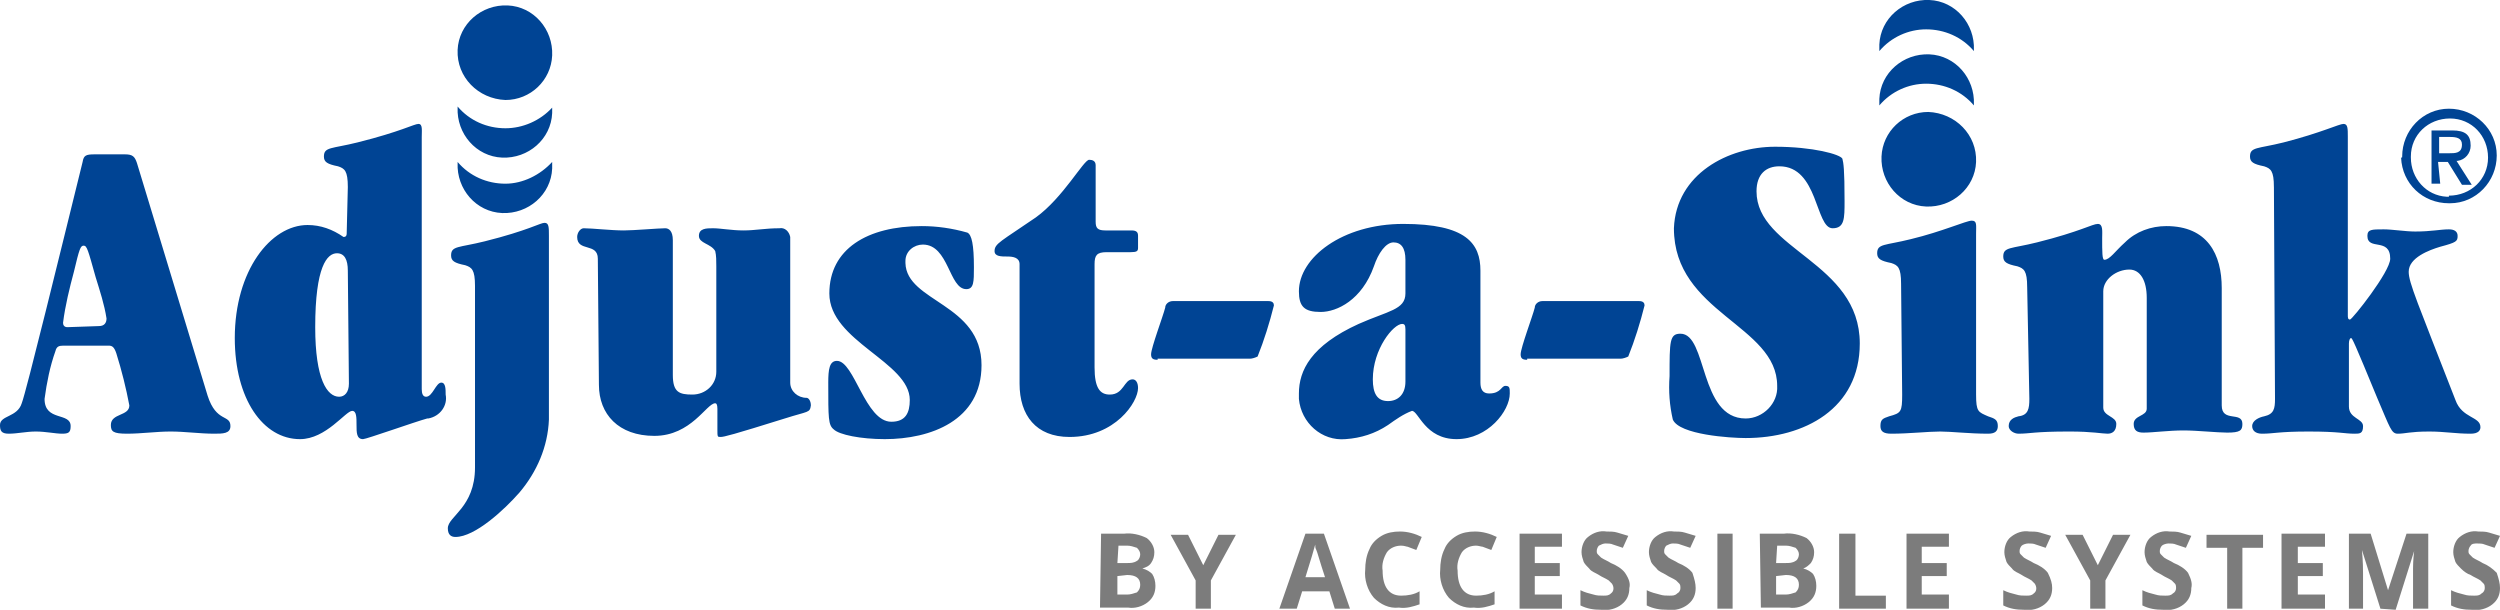
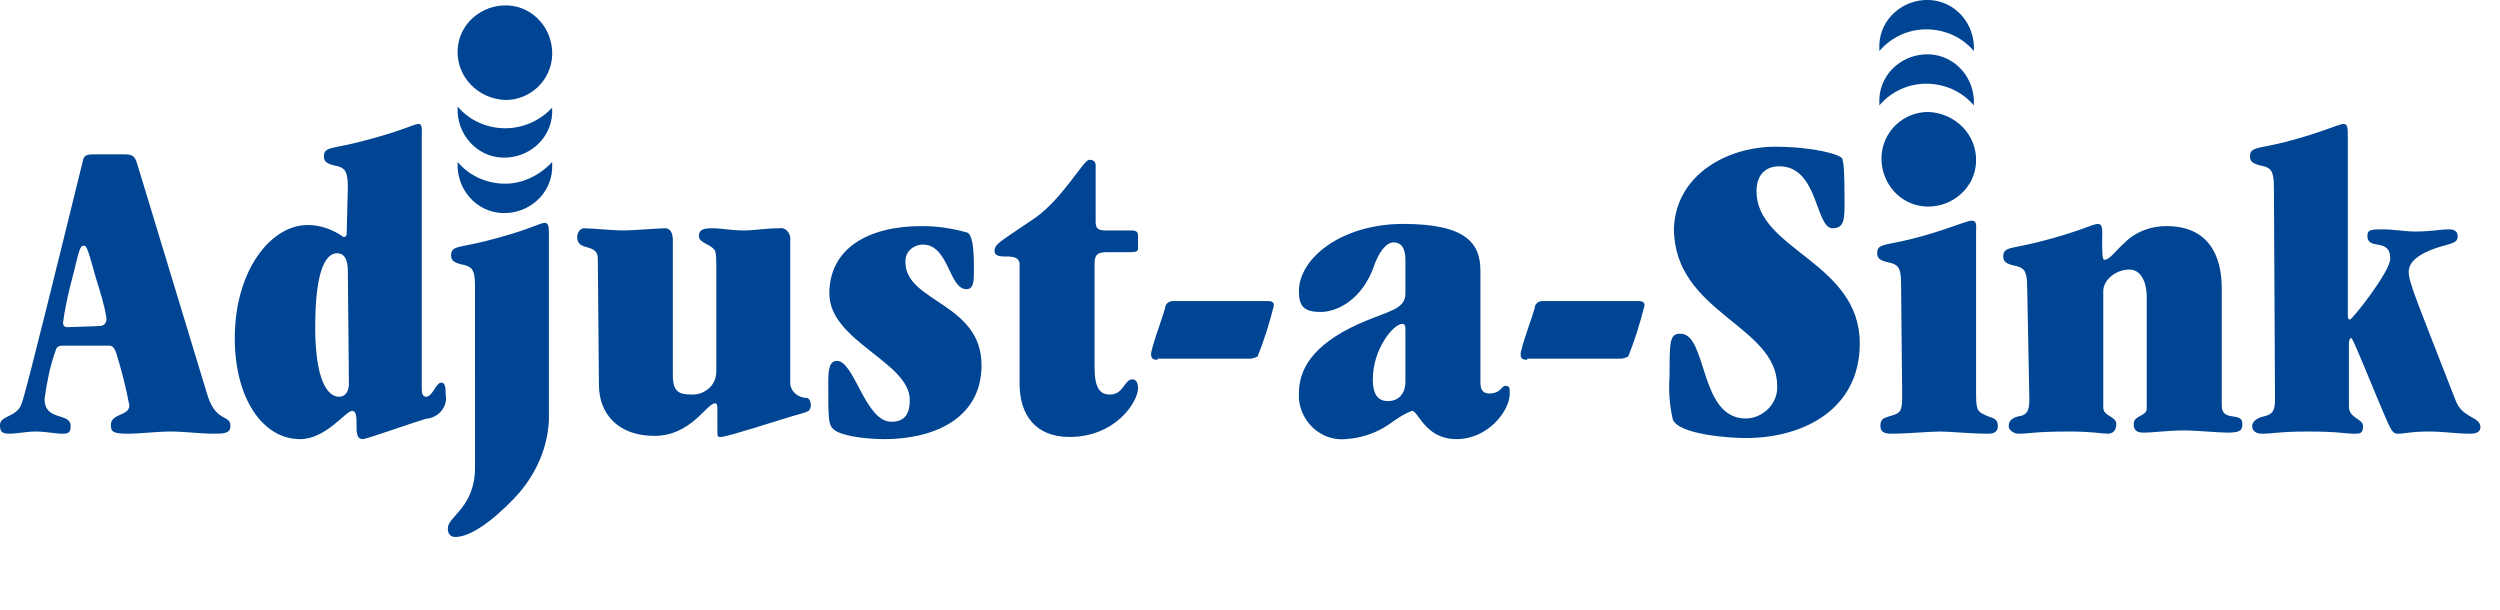
<svg xmlns="http://www.w3.org/2000/svg" viewBox="0 0 230 56.1" role="img" aria-labelledby="theLogoTitle" width="230" height="56.1">
  <title>Adjust-a-Sink by Accessible Systems</title>
-   <path fill="#7C7C7C" d="M101.3 49.1h2.1c.7-.1 1.5.1 2.1.4.4.3.7.8.7 1.3 0 .4-.1.7-.3 1-.2.3-.5.4-.8.5.4.1.7.3.9.5.2.3.3.7.3 1.1 0 .6-.2 1.1-.7 1.5-.5.4-1.2.6-1.8.5h-2.6l.1-6.8zm1.5 2.7h.9c.3 0 .6 0 .9-.2.2-.1.3-.4.3-.6 0-.2-.1-.4-.3-.6-.3-.1-.6-.2-.9-.2h-.8l-.1 1.6zm0 1.2v1.7h.9c.3 0 .6-.1.9-.2.2-.2.3-.4.3-.7 0-.6-.4-.9-1.2-.9l-.9.1zm7.9-1 1.4-2.8h1.6l-2.3 4.2V56H110v-2.6l-2.3-4.2h1.6l1.4 2.8zm12.1 4-.5-1.6h-2.5l-.5 1.6h-1.6l2.4-6.9h1.7l2.4 6.9h-1.4zm-.9-2.9c-.5-1.5-.7-2.3-.8-2.5s-.1-.3-.1-.5c-.1.4-.4 1.4-.9 3h1.8zm7-2.9c-.5 0-1 .2-1.3.6-.3.5-.5 1.1-.4 1.7 0 1.5.6 2.3 1.7 2.3.6 0 1.2-.1 1.7-.4v1.2c-.6.2-1.2.4-1.9.3-.9.1-1.7-.3-2.3-.9-.6-.7-.9-1.7-.8-2.6 0-.6.1-1.3.4-1.9.2-.5.6-.9 1.1-1.2.5-.3 1.1-.4 1.7-.4.7 0 1.4.2 2 .5l-.5 1.2c-.3-.1-.5-.2-.8-.3-.1 0-.3-.1-.6-.1zm6.9 0c-.5 0-1 .2-1.3.6-.3.5-.5 1.1-.4 1.7 0 1.5.6 2.3 1.7 2.3.6 0 1.2-.1 1.7-.4v1.2c-.6.2-1.2.4-1.9.3-.9.1-1.7-.3-2.3-.9-.6-.7-.9-1.7-.8-2.6 0-.6.1-1.3.4-1.9.2-.5.6-.9 1.1-1.2.5-.3 1.1-.4 1.7-.4.7 0 1.4.2 2 .5l-.5 1.2c-.3-.1-.5-.2-.8-.3-.1 0-.4-.1-.6-.1zm7.9 5.8h-3.9v-6.9h3.9v1.2h-2.5v1.5h2.3V53h-2.3v1.7h2.5V56zm6.2-1.9c0 .6-.2 1.1-.7 1.5-.5.4-1.2.6-1.9.5-.7 0-1.3-.1-1.9-.4v-1.4c.4.2.8.3 1.2.4.3.1.6.1.9.1.3 0 .5 0 .7-.2.3-.2.3-.6.1-.9l-.3-.3c-.3-.2-.6-.3-.9-.5-.3-.2-.7-.3-.9-.6-.2-.2-.4-.4-.5-.6-.1-.3-.2-.6-.2-.9 0-.5.2-1.1.6-1.4.5-.4 1.1-.6 1.7-.5.3 0 .7 0 1 .1.3.1.7.2 1 .3l-.5 1.1-.9-.3c-.2-.1-.5-.1-.7-.1-.2 0-.4.1-.6.2-.1.1-.2.3-.2.5 0 .1 0 .2.1.3l.3.3c.3.2.6.3.9.5.5.2 1 .5 1.3.9.4.6.5 1 .4 1.4zm6.1 0c0 .6-.2 1.1-.7 1.5-.5.4-1.2.6-1.9.5-.7 0-1.3-.1-1.9-.4v-1.4c.4.2.8.3 1.2.4.3.1.6.1.9.1.3 0 .5 0 .7-.2.2-.1.3-.3.3-.5 0-.1 0-.3-.1-.4l-.3-.3c-.3-.2-.6-.3-.9-.5-.3-.2-.7-.3-.9-.6-.2-.2-.4-.4-.5-.6-.1-.3-.2-.6-.2-.9 0-.5.2-1.1.6-1.4.5-.4 1.1-.6 1.7-.5.3 0 .7 0 1 .1.3.1.7.2 1 .3l-.5 1.1-.9-.3c-.2-.1-.5-.1-.7-.1-.2 0-.4.1-.6.2-.1.1-.2.3-.2.5 0 .1 0 .2.1.3l.3.3c.3.2.6.3.9.5.5.2 1 .5 1.3.9.2.6.3 1 .3 1.4zm2 1.9v-6.9h1.4V56H158zm3.9-6.9h2.2c.7-.1 1.5.1 2.1.4.4.3.7.8.7 1.3 0 .4-.1.7-.3 1-.2.2-.4.4-.7.5.4.1.7.3.9.5.2.3.3.7.3 1.1 0 .6-.2 1.1-.7 1.5-.5.4-1.2.6-1.8.5H162l-.1-6.8zm1.5 2.7h.9c.3 0 .6 0 .9-.2.2-.1.3-.4.3-.6 0-.2-.1-.4-.3-.6-.3-.1-.6-.2-.9-.2h-.8l-.1 1.6zm0 1.2v1.7h.9c.3 0 .6-.1.9-.2.2-.2.3-.4.3-.7 0-.6-.4-.9-1.2-.9l-.9.1zm5.8 3v-6.9h1.5v5.7h2.8V56h-4.3zm10.1 0h-3.9v-6.9h3.9v1.2h-2.5v1.5h2.3V53h-2.3v1.7h2.5V56zm9.5-1.9c0 .6-.2 1.1-.7 1.5-.5.4-1.2.6-1.9.5-.7 0-1.3-.1-1.9-.4v-1.4c.4.2.8.3 1.2.4.3.1.6.1.9.1.3 0 .5 0 .7-.2.3-.2.3-.6.1-.9l-.3-.3c-.3-.2-.6-.3-.9-.5-.3-.2-.7-.3-.9-.6-.2-.2-.4-.4-.5-.6-.1-.3-.2-.6-.2-.9 0-.5.2-1.1.6-1.4.5-.4 1.1-.6 1.7-.5.3 0 .7 0 1 .1.3.1.7.2 1 .3l-.5 1.1-.9-.3c-.2-.1-.5-.1-.7-.1-.2 0-.5.1-.6.2-.1.1-.2.3-.2.5 0 .1 0 .2.1.3l.3.3c.3.2.6.3.9.5.5.2 1 .5 1.3.9.3.6.4 1 .4 1.4zM193 52l1.4-2.8h1.6l-2.3 4.2V56h-1.4v-2.6l-2.3-4.2h1.6L193 52zm8.6 2.1c0 .6-.2 1.1-.7 1.5-.5.4-1.2.6-1.9.5-.7 0-1.3-.1-1.9-.4v-1.4c.4.2.8.3 1.2.4.3.1.6.1.9.1.3 0 .5 0 .7-.2.2-.1.3-.3.3-.5 0-.1 0-.3-.1-.4l-.3-.3c-.3-.2-.6-.3-.9-.5-.3-.2-.7-.3-.9-.6-.2-.2-.4-.4-.5-.6-.1-.3-.2-.6-.2-.9 0-.5.2-1.1.6-1.4.5-.4 1.1-.6 1.7-.5.3 0 .7 0 1 .1.3.1.7.2 1 .3l-.5 1.1-.9-.3c-.2-.1-.5-.1-.7-.1-.2 0-.5.1-.6.2-.1.1-.2.3-.2.5 0 .1 0 .2.1.3l.3.3c.3.2.6.3.9.5.5.2 1 .5 1.3.9.3.6.4 1 .3 1.4zm4.7 1.9h-1.4v-5.6H203v-1.2h5.2v1.2h-1.9V56zm7.6 0h-4v-6.9h4v1.2h-2.5v1.5h2.3V53h-2.3v1.7h2.5V56zm5.1 0-1.7-5.4c.1 1.1.1 1.8.1 2.2V56h-1.3v-6.9h2l1.6 5.2 1.7-5.2h2V56H222v-3.7c0-.2 0-.7.1-1.6l-1.7 5.4-1.4-.1zm11-1.9c0 .6-.2 1.1-.7 1.5-.5.4-1.2.6-1.9.5-.7 0-1.3-.1-1.9-.4v-1.4c.4.2.8.3 1.2.4.3.1.6.1.9.1.3 0 .5 0 .7-.2.2-.1.3-.3.3-.5 0-.1 0-.3-.1-.4l-.3-.3c-.3-.2-.6-.3-.9-.5-.3-.1-.6-.3-.9-.6-.2-.2-.4-.4-.5-.6-.1-.3-.2-.6-.2-.9 0-.5.2-1.1.6-1.4.5-.4 1.1-.6 1.7-.5.3 0 .7 0 1 .1.3.1.7.2 1 .3l-.5 1.1-.9-.3c-.2-.1-.5-.1-.7-.1-.2 0-.5 0-.6.2-.1.1-.2.3-.2.5 0 .1 0 .2.1.3l.3.3c.3.2.6.3.9.5.5.2.9.5 1.3.9.2.6.3 1 .3 1.4z" />
  <path fill="#004494" d="M5.8 31.8c-.4 0-.6.1-.7.5-.5 1.4-.8 2.9-1 4.4 0 2.1 2.4 1.2 2.4 2.5 0 .6-.2.7-.8.7s-1.5-.2-2.4-.2-1.7.2-2.5.2c-.7 0-.8-.3-.8-.8 0-.9 1.6-.7 2-2 .4-1 3.6-14.1 5.6-22.2.1-.6.3-.7 1.1-.7h2.8c.7 0 .9.2 1.1.8l6.5 21.4c.8 2.5 2.1 1.7 2.1 2.8 0 .7-.7.7-1.5.7-1.3 0-2.7-.2-4-.2s-2.7.2-4 .2-1.5-.2-1.5-.8c0-1.1 1.7-.8 1.7-1.8-.3-1.6-.7-3.2-1.2-4.8-.2-.6-.4-.7-.7-.7H5.8zM9.1 30c.5 0 .7-.3.7-.7-.2-1.3-.6-2.5-1-3.8-.7-2.5-.8-2.9-1.1-2.9s-.4.3-.9 2.4c-.4 1.5-.8 3.1-1 4.7 0 .2.1.4.4.4l2.9-.1zM32 17.2c0-1.5-.3-1.7-.9-1.9-1-.2-1.3-.4-1.3-.9 0-.9.7-.7 3.1-1.3 4-1 5.2-1.7 5.6-1.7s.3.6.3 1.2v23.2c0 .4.1.7.4.7.6 0 .9-1.3 1.4-1.3.4 0 .4.6.4 1.1.2 1-.5 2-1.6 2.2h-.1c-1.1.3-5.6 1.9-5.9 1.9-.6 0-.6-.6-.6-1.3 0-.7 0-1.3-.4-1.3-.6 0-2.4 2.6-4.8 2.6-3.4 0-6-3.7-6-9.3 0-6.2 3.3-10.4 6.7-10.4 1.2 0 2.3.4 3.3 1.1.3 0 .3-.2.3-.5l.1-4.1zm0 7.7c0-1-.3-1.6-1-1.6-.9 0-2 1.2-2 6.8 0 4.8 1.1 6.4 2.2 6.4.5 0 .9-.4.9-1.2L32 24.9zm11.7 1.4c0-1.5-.3-1.7-.9-1.9-1-.2-1.3-.4-1.3-.9 0-.9.7-.7 3.1-1.3 4-1 5.1-1.7 5.5-1.7s.4.4.4 1.2v16.9c-.1 2.5-1.1 4.8-2.7 6.7-1.4 1.6-4.1 4.1-5.9 4.1-.4 0-.7-.2-.7-.8 0-1.1 2.5-1.9 2.5-5.6V26.3zM42.1 4.6c.1-2.4 2.2-4.2 4.6-4.1s4.2 2.2 4.1 4.6c-.1 2.3-2 4.1-4.3 4.1-2.5-.1-4.5-2.1-4.4-4.6zm4.4 7.2c-1.7 0-3.3-.7-4.4-2v.1c-.1 2.4 1.7 4.5 4.1 4.6 2.4.1 4.5-1.7 4.6-4.1v-.5c-1.1 1.2-2.7 1.9-4.3 1.9zm0 5.1c-1.7 0-3.3-.7-4.4-2v.1c-.1 2.4 1.7 4.5 4.1 4.6 2.4.1 4.5-1.7 4.6-4.1v-.6c-1.1 1.2-2.7 2-4.3 2zm8.5 6.9c0-1.5-1.9-.6-1.9-2 0-.4.3-.8.6-.8.8 0 2.5.2 3.7.2.9 0 3.2-.2 3.8-.2.3 0 .7.2.7 1.1v12.4c0 1.6.6 1.8 1.8 1.8 1.2 0 2.2-.9 2.2-2.1v-9.7c0-.5 0-1-.1-1.4-.4-.7-1.5-.7-1.5-1.4s.7-.7 1.3-.7c.7 0 1.7.2 2.8.2 1.1 0 2-.2 3.3-.2.5-.1.9.3 1 .8v13.4c0 .8.7 1.4 1.5 1.4.2 0 .4.3.4.7-.1.7-.2.5-2.4 1.2-4.8 1.5-5.6 1.7-5.9 1.7s-.3 0-.3-.7v-1.9c0-.4-.1-.5-.2-.5-.8 0-2.2 3-5.6 3-3.3 0-5.1-2-5.1-4.7L55 23.8zm35.3 9.8c0 5.1-4.7 6.8-8.9 6.8-2.2 0-4.2-.4-4.7-.9-.5-.4-.5-1-.5-4.3 0-1.2.1-2 .8-2 1.6 0 2.6 5.6 5 5.6 1.3 0 1.7-.8 1.7-2 0-3.5-7.4-5.4-7.4-9.8 0-4.1 3.5-6.2 8.5-6.2 1.4 0 2.8.2 4.2.6.4.2.6 1.1.6 3.2 0 1.3 0 2-.7 2-1.6 0-1.6-4.1-4-4.1-.8 0-1.6.6-1.6 1.5v.2c.1 3.6 7 3.7 7 9.4zm10.4.2c0 1.9.5 2.5 1.4 2.5 1.3 0 1.3-1.4 2.1-1.4.3 0 .5.3.5.8 0 1.3-2.1 4.5-6.3 4.5-3.1 0-4.6-2-4.6-4.9v-11c0-.6-.6-.7-1.1-.7-.6 0-1.2 0-1.2-.5 0-.7.6-.9 3.8-3.1 2.5-1.8 4.4-5.3 4.9-5.3.3 0 .6.1.6.5v5.2c0 .6.2.8.9.8h2.4c.5 0 .6.2.6.5v1.1c0 .3-.1.4-.7.4h-2.2c-.9 0-1.1.3-1.1 1.1v9.5zm5.8-.7c-.4 0-.6-.1-.6-.5 0-.6 1.1-3.5 1.3-4.3 0-.3.3-.6.7-.6h8.8c.4 0 .5.2.5.4-.4 1.6-.9 3.2-1.5 4.7-.2.1-.5.2-.7.2h-8.5zm29.7 2.1c0 .6.2 1 .8 1 1.1 0 1.1-.7 1.5-.7.4 0 .4.2.4.7 0 1.6-2 4.2-4.9 4.2-2.9 0-3.5-2.6-4.1-2.6-.8.3-1.5.8-2.2 1.3-1.2.8-2.5 1.2-3.9 1.3-2.2.2-4.1-1.5-4.3-3.7v-.5c0-2.1 1.1-4.4 5.5-6.4 2.7-1.2 4.3-1.3 4.3-2.8v-3.1c0-1.1-.4-1.6-1.1-1.6-.7 0-1.4 1-1.8 2.2-1.1 3.1-3.4 4.2-4.9 4.2s-2-.5-2-1.9c0-3.1 4-6.2 9.6-6.2 5.8 0 7.1 1.8 7.1 4.3v10.3zm-8.5 1.7c.9 0 1.6-.6 1.6-1.8v-4.8c0-.4-.1-.5-.3-.5-.8 0-2.7 2.3-2.7 5.1 0 1.3.4 2 1.4 2zm12.8-3.8c-.4 0-.6-.1-.6-.5 0-.6 1.1-3.5 1.3-4.3 0-.3.3-.6.7-.6h8.9c.4 0 .5.2.5.4-.4 1.6-.9 3.2-1.5 4.7-.2.1-.5.2-.7.2h-8.6zm22.8-19.6c3.5 0 6 .7 6.2 1.1.1.4.2.9.2 3.9 0 1.6 0 2.5-1.1 2.5-1.6 0-1.3-5.7-4.9-5.7-1.2 0-2.1.7-2.1 2.3 0 5.4 9.5 6.5 9.5 14 0 6-5.1 8.7-10.5 8.7-1.4 0-6.1-.3-6.7-1.7-.3-1.3-.4-2.6-.3-4 0-3.2 0-3.9 1-3.9 2.5 0 1.7 7.8 6 7.8 1.6 0 3-1.4 2.9-3 0-5.6-9.5-6.7-9.5-14.5.2-5 5-7.5 9.3-7.5zm11.6 12.6c0-1.5-.3-1.7-.9-1.9-1-.2-1.3-.4-1.3-.9 0-.9.7-.7 3.1-1.3 2.9-.7 5.1-1.7 5.6-1.7s.4.4.4 1.2v14.8c0 1.6.2 1.6 1.1 2 .6.2.9.3.9.9 0 .5-.3.7-.9.7-1.7 0-3.4-.2-4.4-.2-1.1 0-2.9.2-4.5.2-.7 0-1-.2-1-.7 0-.6.2-.7.8-.9 1.1-.3 1.2-.4 1.2-2l-.1-10.2zm6.9-11.2c-.1 2.4-2.2 4.2-4.6 4.1-2.4-.1-4.2-2.2-4.1-4.6.1-2.3 2-4.1 4.3-4.1 2.5.1 4.5 2.1 4.4 4.6zm-4.6-7.2c1.7 0 3.3.7 4.4 2v-.1c.1-2.4-1.7-4.5-4.1-4.6-2.4-.1-4.5 1.7-4.6 4.1v.6c1.1-1.3 2.7-2 4.3-2zm0-5c1.7 0 3.3.7 4.4 2v-.1c.1-2.4-1.7-4.5-4.1-4.6s-4.5 1.7-4.6 4.1v.6c1.1-1.3 2.7-2 4.3-2zm9.3 23.7c0-1.5-.3-1.7-.9-1.9-1-.2-1.3-.4-1.3-.9 0-.9.7-.7 3.1-1.3 4-1 5.1-1.7 5.6-1.7s.4.7.4 1.3c0 1.3 0 2 .2 2 .5 0 1-.8 1.9-1.6 1-1 2.4-1.5 3.8-1.5 3.8 0 5.1 2.6 5.1 5.7v10.8c0 1.6 1.9.5 1.9 1.7 0 .6-.2.8-1.4.8-.9 0-2.8-.2-4-.2-1.4 0-2.8.2-3.7.2-.6 0-.9-.2-.9-.8 0-.8 1.2-.7 1.2-1.4V27.4c0-1.6-.6-2.6-1.6-2.6-1.2 0-2.4.9-2.4 2v10.7c0 .8 1.2.8 1.2 1.5s-.4.9-.8.9c-.5 0-1.4-.2-3.5-.2-3.3 0-3.6.2-4.7.2-.4 0-.9-.3-.9-.7 0-.6.5-.8.9-.9.9-.1 1-.7 1-1.6l-.2-10.3zm22.7-9.2c0-1.5-.3-1.7-.9-1.9-1-.2-1.3-.4-1.3-.9 0-.9.7-.7 3.1-1.3 3.5-.9 5.1-1.7 5.5-1.7s.4.4.4 1.2V29c0 .2 0 .4.2.4s3.7-4.4 3.7-5.6c0-2-2.1-.7-2.1-2.1 0-.6.4-.6 1.5-.6.8 0 2 .2 2.9.2 1.5 0 2.3-.2 3.1-.2.5 0 .8.2.8.6 0 .5-.1.6-1.6 1-1 .3-2.9 1-2.9 2.3 0 1 .8 2.8 4.3 11.8.6 1.7 2.3 1.5 2.3 2.5 0 .3-.2.6-.9.6-1.4 0-2.4-.2-3.8-.2-1.8 0-2.2.2-2.9.2-.6 0-.7-.5-1.9-3.3-2.1-5.1-2.3-5.5-2.4-5.5s-.2.2-.2.5v5.8c0 1.1 1.3 1.1 1.3 1.8s-.3.7-.8.7c-.9 0-1.4-.2-4.2-.2s-3.2.2-4.3.2c-.6 0-.9-.3-.9-.7 0-.5.6-.8 1.1-.9.9-.2 1-.7 1-1.6l-.1-19.5z" />
-   <path fill="#004494" d="M221 14.4c0-2.4 1.9-4.4 4.3-4.4s4.4 1.9 4.4 4.3-1.9 4.4-4.3 4.4h-.1c-2.4 0-4.3-1.8-4.4-4.2.1 0 .1 0 .1-.1zm4.3 3.6c2 0 3.6-1.5 3.6-3.5s-1.5-3.6-3.5-3.6-3.6 1.5-3.6 3.5v.1c0 1.9 1.4 3.5 3.3 3.6h.2zm-.8-1.1h-.8V12h1.9c1.2 0 1.7.4 1.7 1.4 0 .7-.5 1.3-1.2 1.4h-.1l1.4 2.2h-.9l-1.3-2.1h-.9l.2 2zm.8-2.8c.6 0 1.2 0 1.2-.8 0-.6-.5-.7-1.1-.7h-1v1.5h.9z" />
</svg>